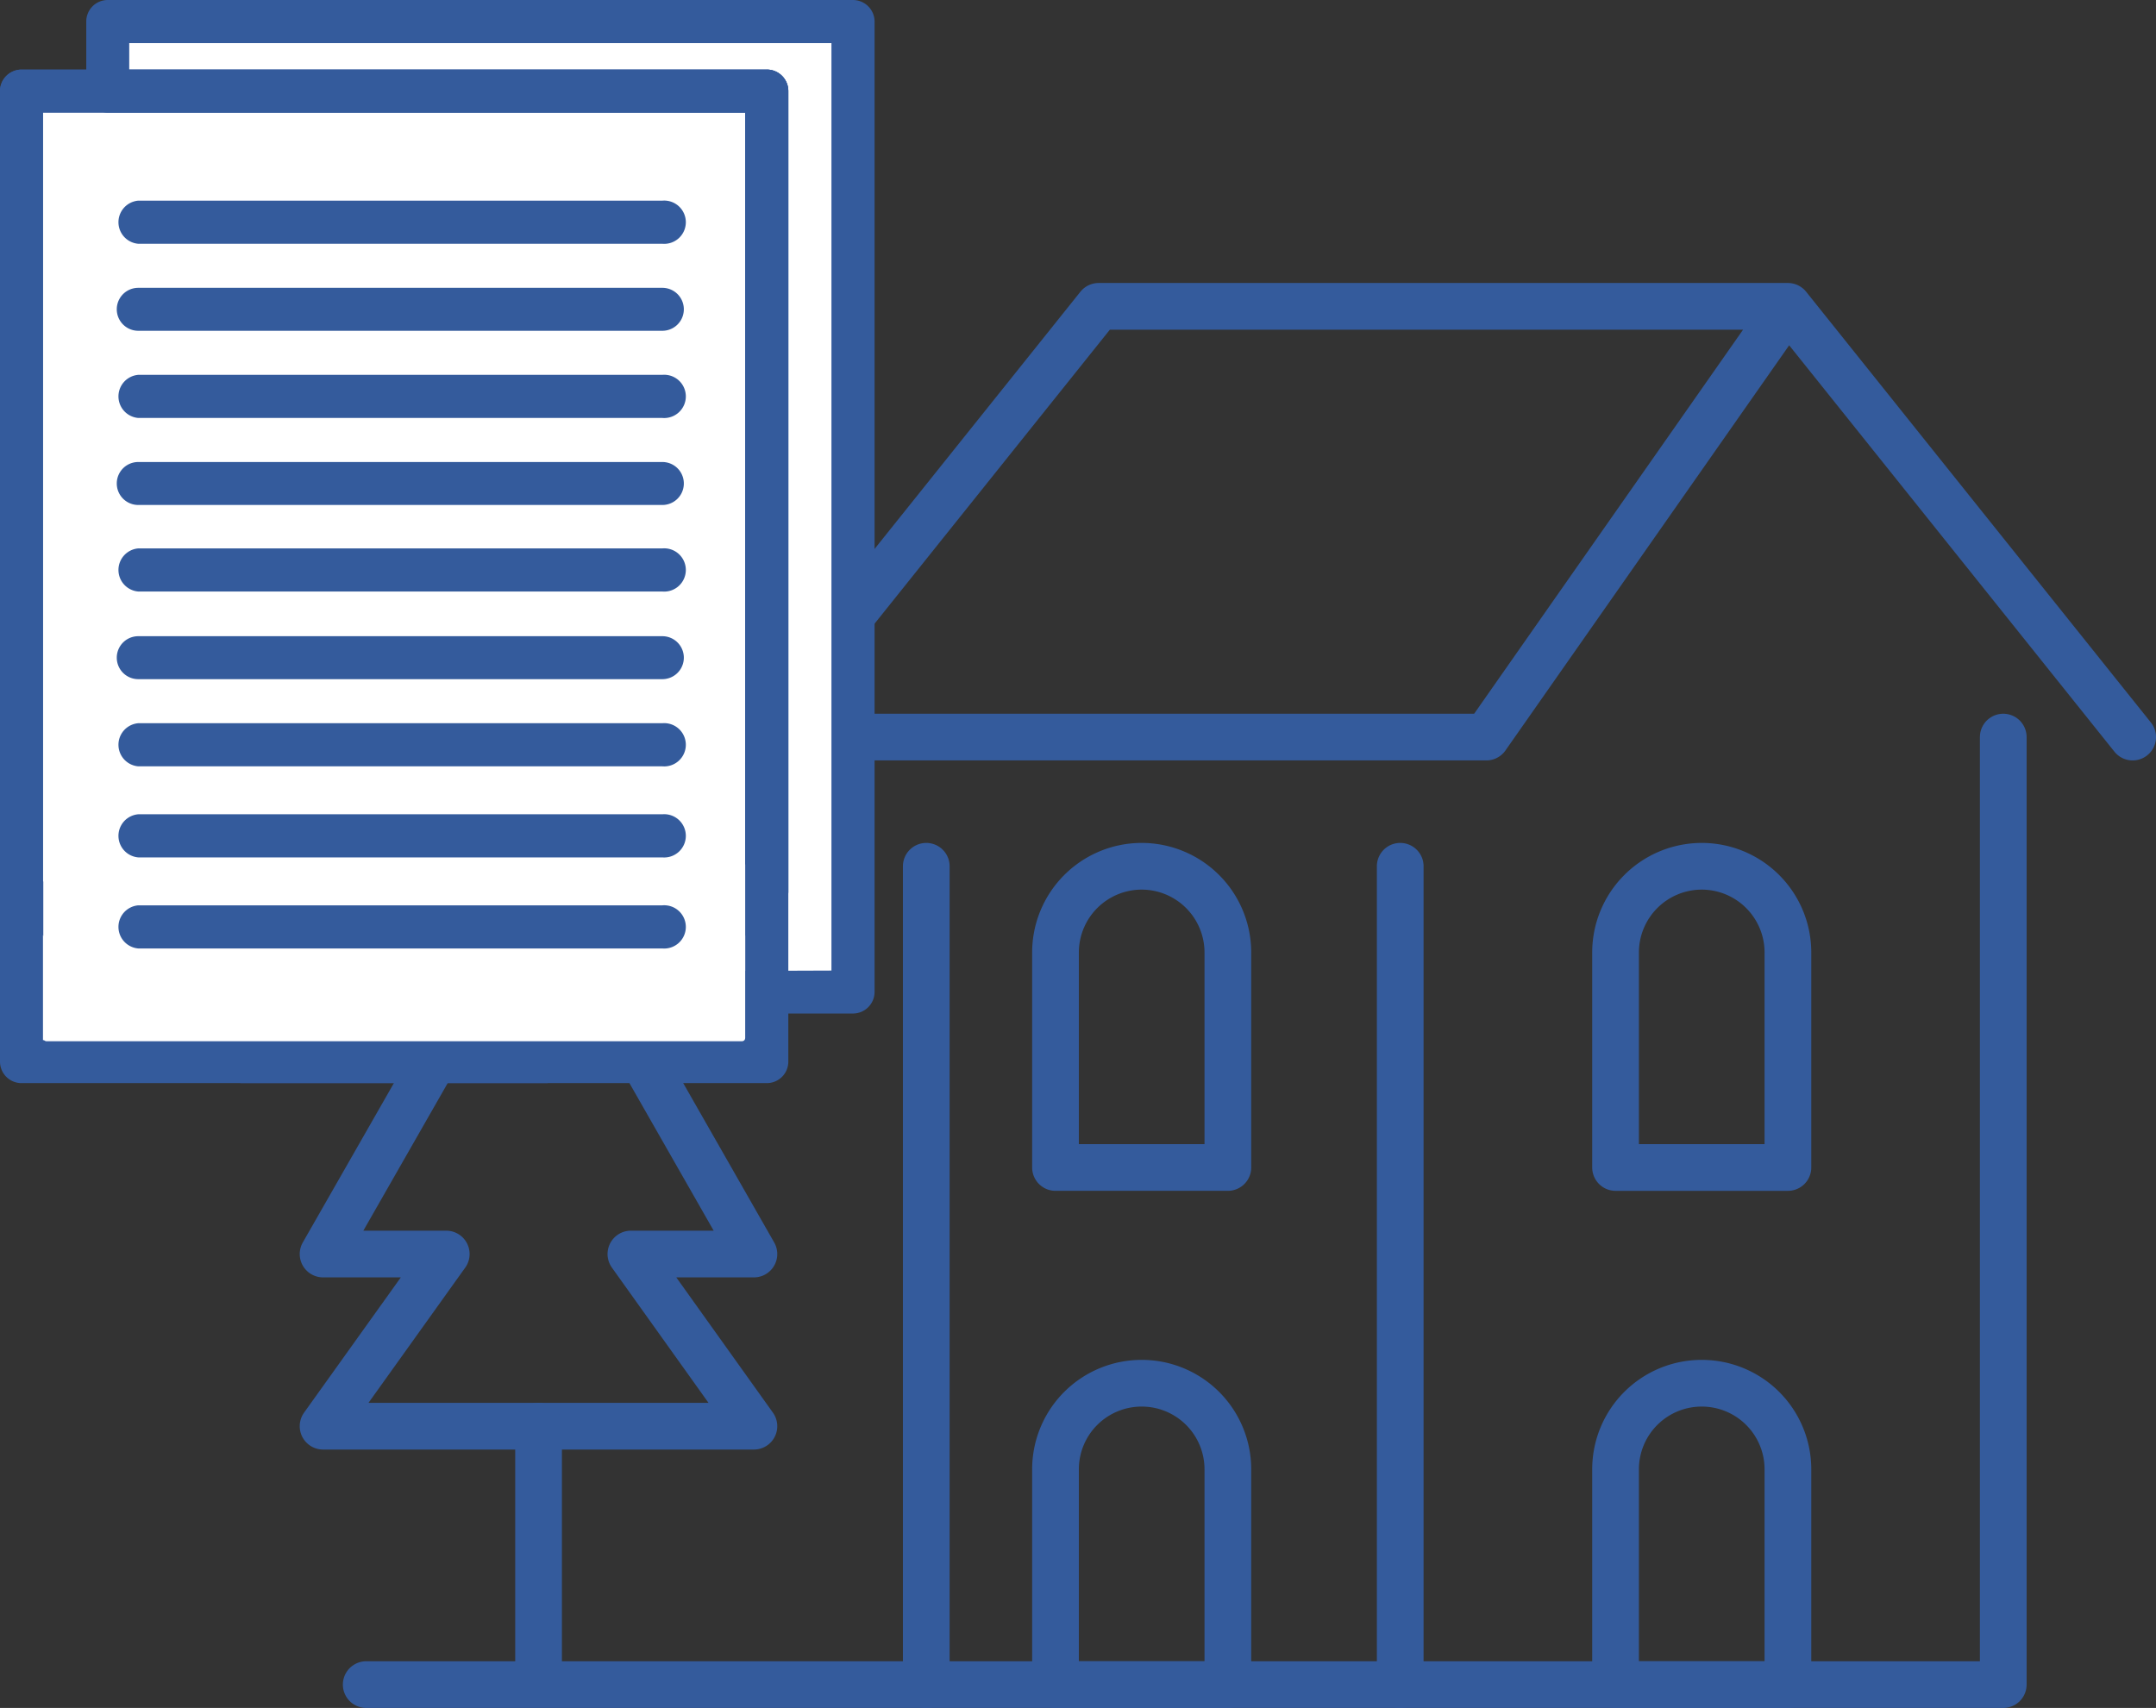
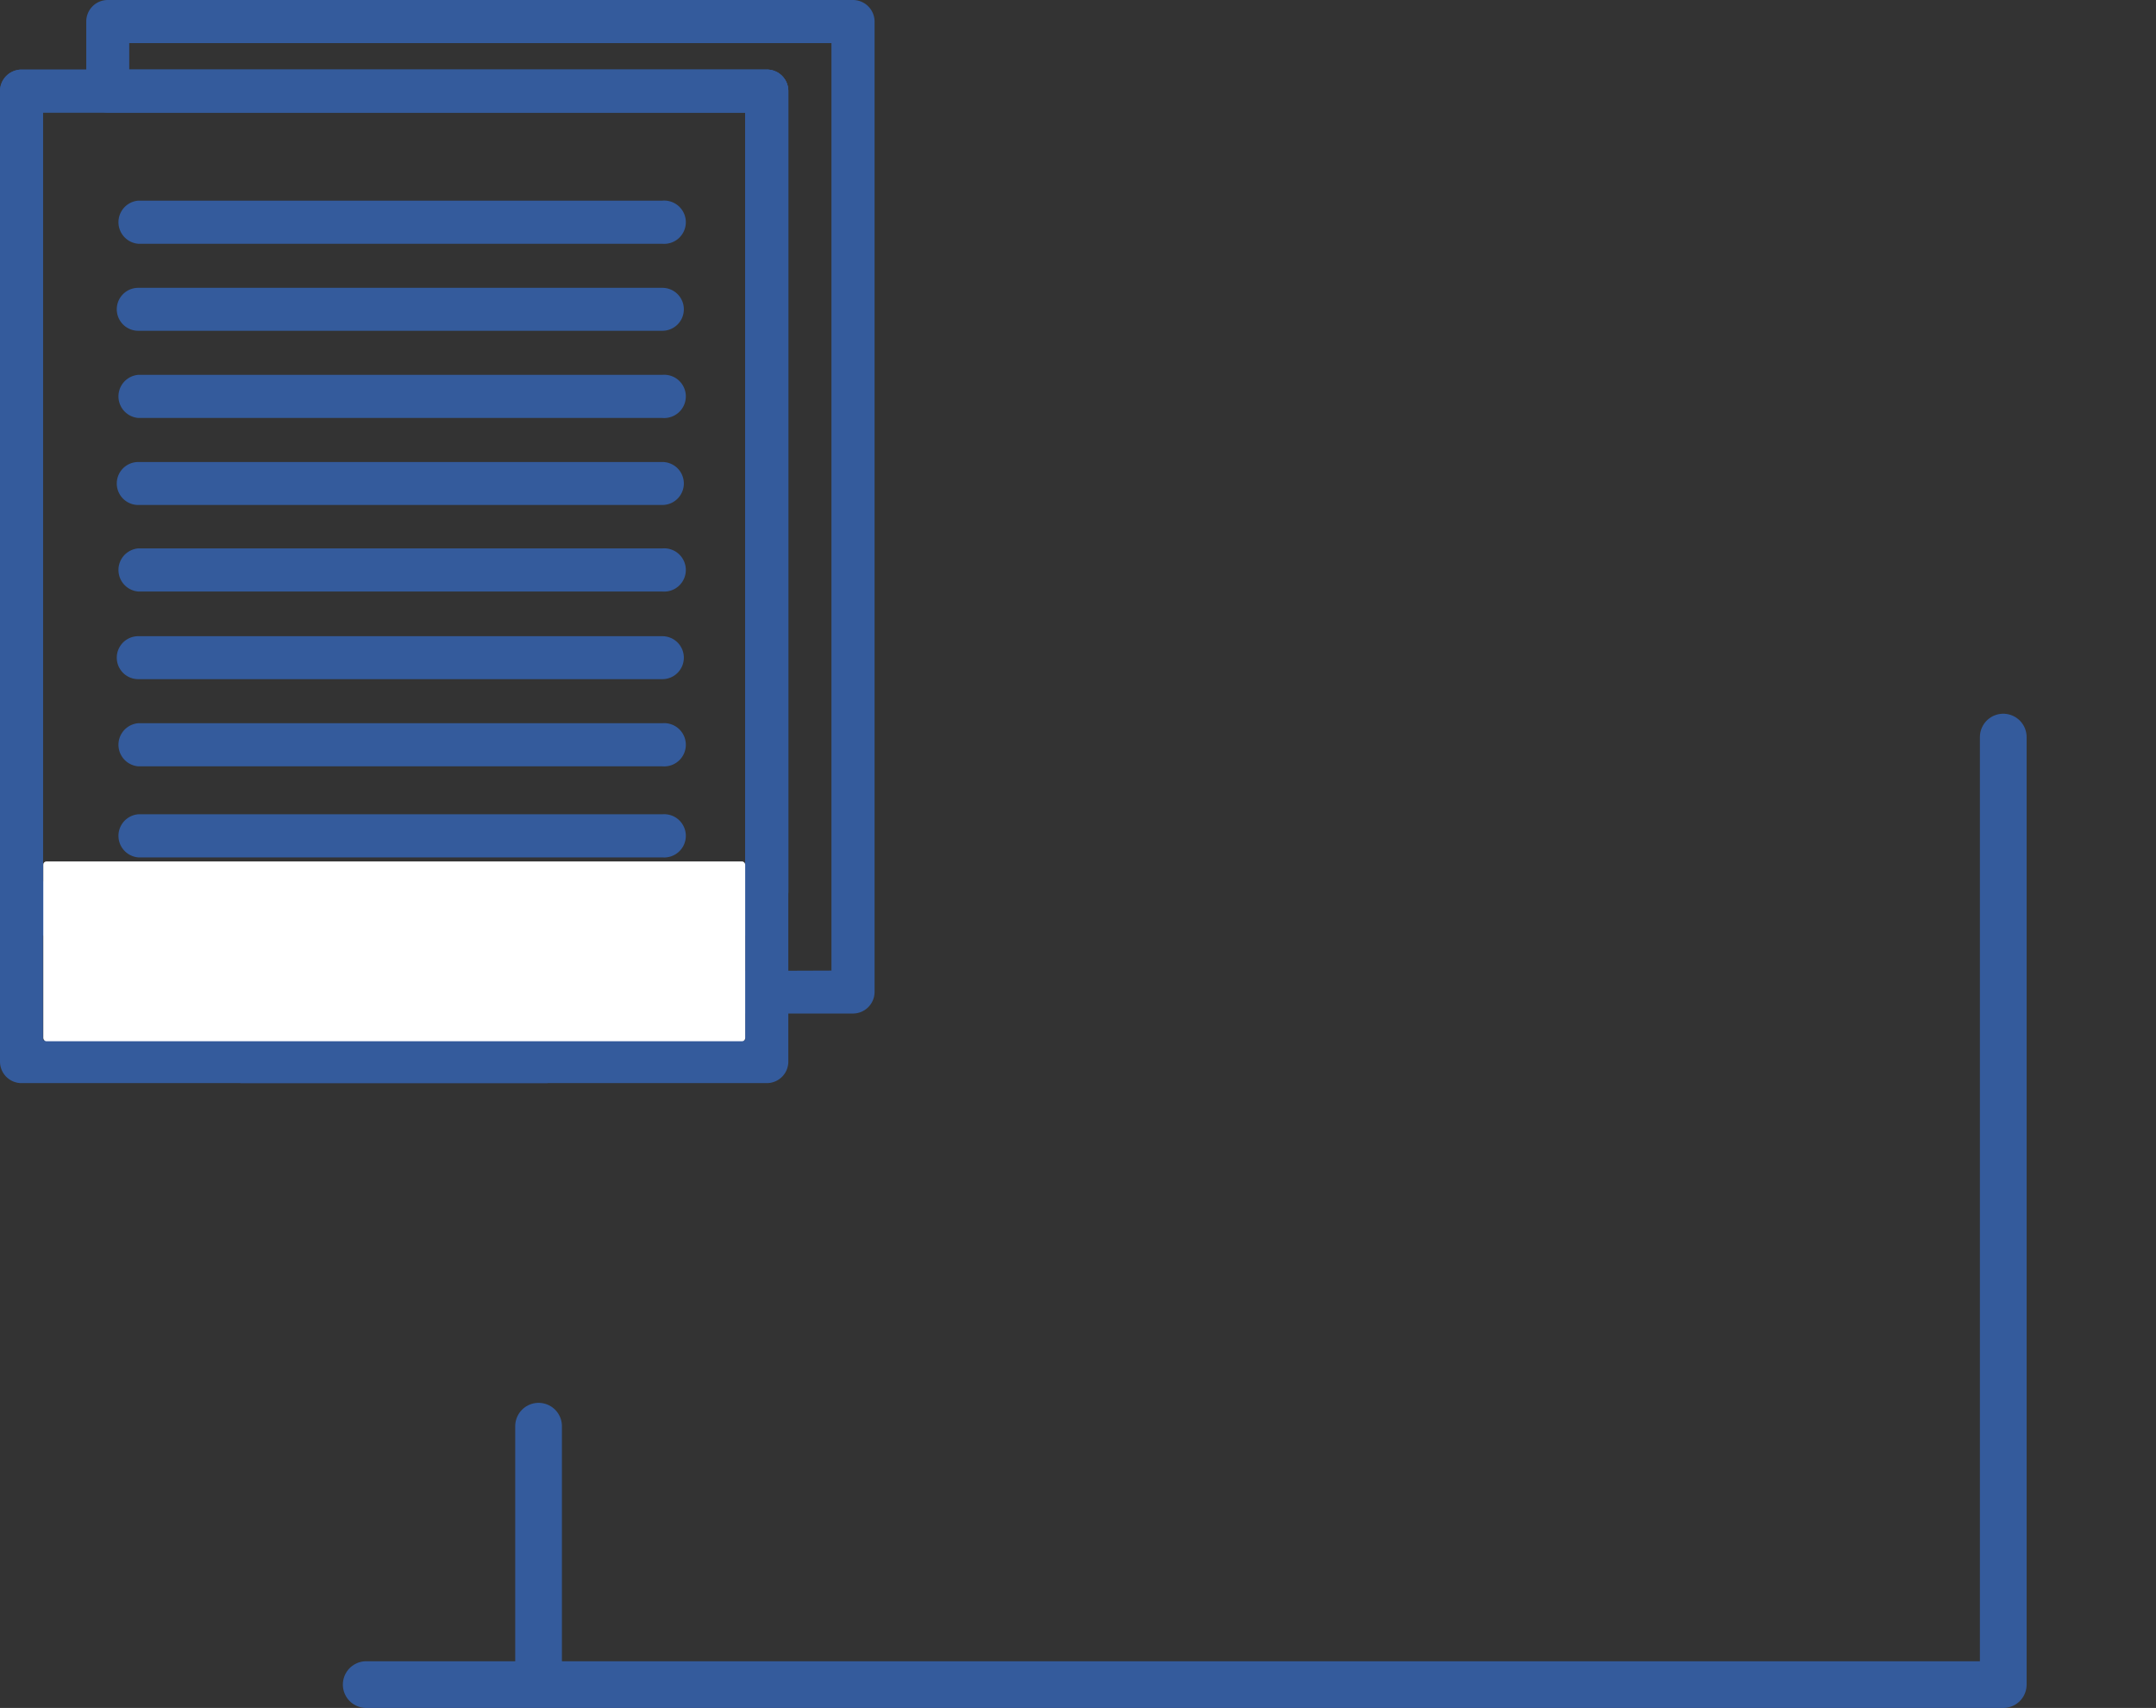
<svg xmlns="http://www.w3.org/2000/svg" viewBox="0 0 138.47 109.72">
  <rect x="0" y="0" width="138.47" height="109.72" fill="#333333" stroke="none" />
  <defs>
    <style>.cls-1{fill:none;stroke:#345b9c;stroke-linecap:round;stroke-linejoin:round;stroke-width:3px}.cls-2{fill:#fff}.cls-3{fill:#345b9c}</style>
  </defs>
  <g id="レイヤー_2" data-name="レイヤー 2">
    <g id="design">
-       <path class="cls-1" d="M59.49 55.65v52.57m30.44-52.57v52.57m47.04-60.87l-22.14-27.67H70.56L48.42 47.35h47.04l19.37-27.67m0 55.32h-11.07V61.19a5.54 5.54 0 015.54-5.54 5.54 5.54 0 015.53 5.54zm0 33.22h-11.07V94.39a5.53 5.53 0 015.54-5.53 5.53 5.53 0 015.53 5.53zM78.86 75H67.79V61.19a5.54 5.54 0 015.53-5.54 5.54 5.54 0 015.54 5.54zm0 33.22H67.79V94.39a5.53 5.53 0 015.53-5.53 5.53 5.53 0 015.54 5.53zm-38.34-41.5h7.9L34.59 44.58 20.75 66.72h7.91l-7.91 13.84h7.91l-7.91 11.06h27.67l-7.9-11.06h7.9l-7.9-13.84z" />
      <path class="cls-1" d="M23.52 108.22h105.14V47.35M34.59 91.62v16.6" />
-       <path class="cls-2" d="M34.97 67.95h-33v-62h48v50l-15 12z" />
-       <path class="cls-2" d="M6.97.95h48v62h-48z" />
      <path class="cls-3" d="M1.38 69.58A1.38 1.38 0 010 68.2V5.94a1.4 1.4 0 011.38-1.47h47.86a1.38 1.38 0 011.39 1.38v51.43a1.4 1.4 0 01-.54 1.1c-2.43 1.87-14.54 11.2-14.94 11.2zm33.3-2.76c4-3.14 9.09-7.06 13.18-10.22V7.23H2.76v59.59z" />
      <path class="cls-3" d="M15.47 69.58c-.4 0-12.51-9.33-14.93-11.2a1.4 1.4 0 01-.54-1.1V5.85a1.38 1.38 0 011.38-1.38h47.86a1.38 1.38 0 011.39 1.38V68.2a1.38 1.38 0 01-1.39 1.38zm32.39-2.76V7.23H2.76V56.6c4.1 3.16 9.16 7.08 13.19 10.22z" />
      <path class="cls-3" d="M8.88 15.66a1.39 1.39 0 010-2.77h33.66a1.39 1.39 0 110 2.77zm0 5.59a1.38 1.38 0 010-2.76h33.66a1.38 1.38 0 110 2.76zm0 5.6a1.39 1.39 0 010-2.77h33.66a1.39 1.39 0 110 2.77zm0 5.59a1.38 1.38 0 010-2.76h33.66a1.38 1.38 0 110 2.76zm0 5.56a1.39 1.39 0 010-2.77h33.66a1.39 1.39 0 110 2.77zm0 5.63a1.38 1.38 0 110-2.76h33.66a1.38 1.38 0 110 2.76zm0 5.6a1.39 1.39 0 010-2.77h33.66a1.39 1.39 0 110 2.77zm0 5.85a1.39 1.39 0 010-2.77h33.66a1.39 1.39 0 110 2.77zm0 5.75a1.39 1.39 0 010-2.77h20.66a1.39 1.39 0 110 2.77z" />
      <path class="cls-3" d="M40.91 65.11a1.38 1.38 0 01-.85-2.47c2.66-2.07 5.4-4.18 7.8-6V7.23H6.92a1.38 1.38 0 01-1.38-1.38V1.38A1.38 1.38 0 016.92 0h47.86a1.39 1.39 0 011.39 1.38v62.35a1.39 1.39 0 01-1.39 1.38zm12.49-2.76V2.77H8.3v1.7h40.94a1.38 1.38 0 011.39 1.38v51.43a1.39 1.39 0 01-.54 1.1l-5.14 4z" />
      <rect class="cls-2" x="2.78" y="55.34" width="45.08" height="11.55" rx=".2" />
-       <path class="cls-3" d="M8.88 60.93a1.39 1.39 0 010-2.77h33.66a1.39 1.39 0 110 2.77z" />
    </g>
  </g>
</svg>